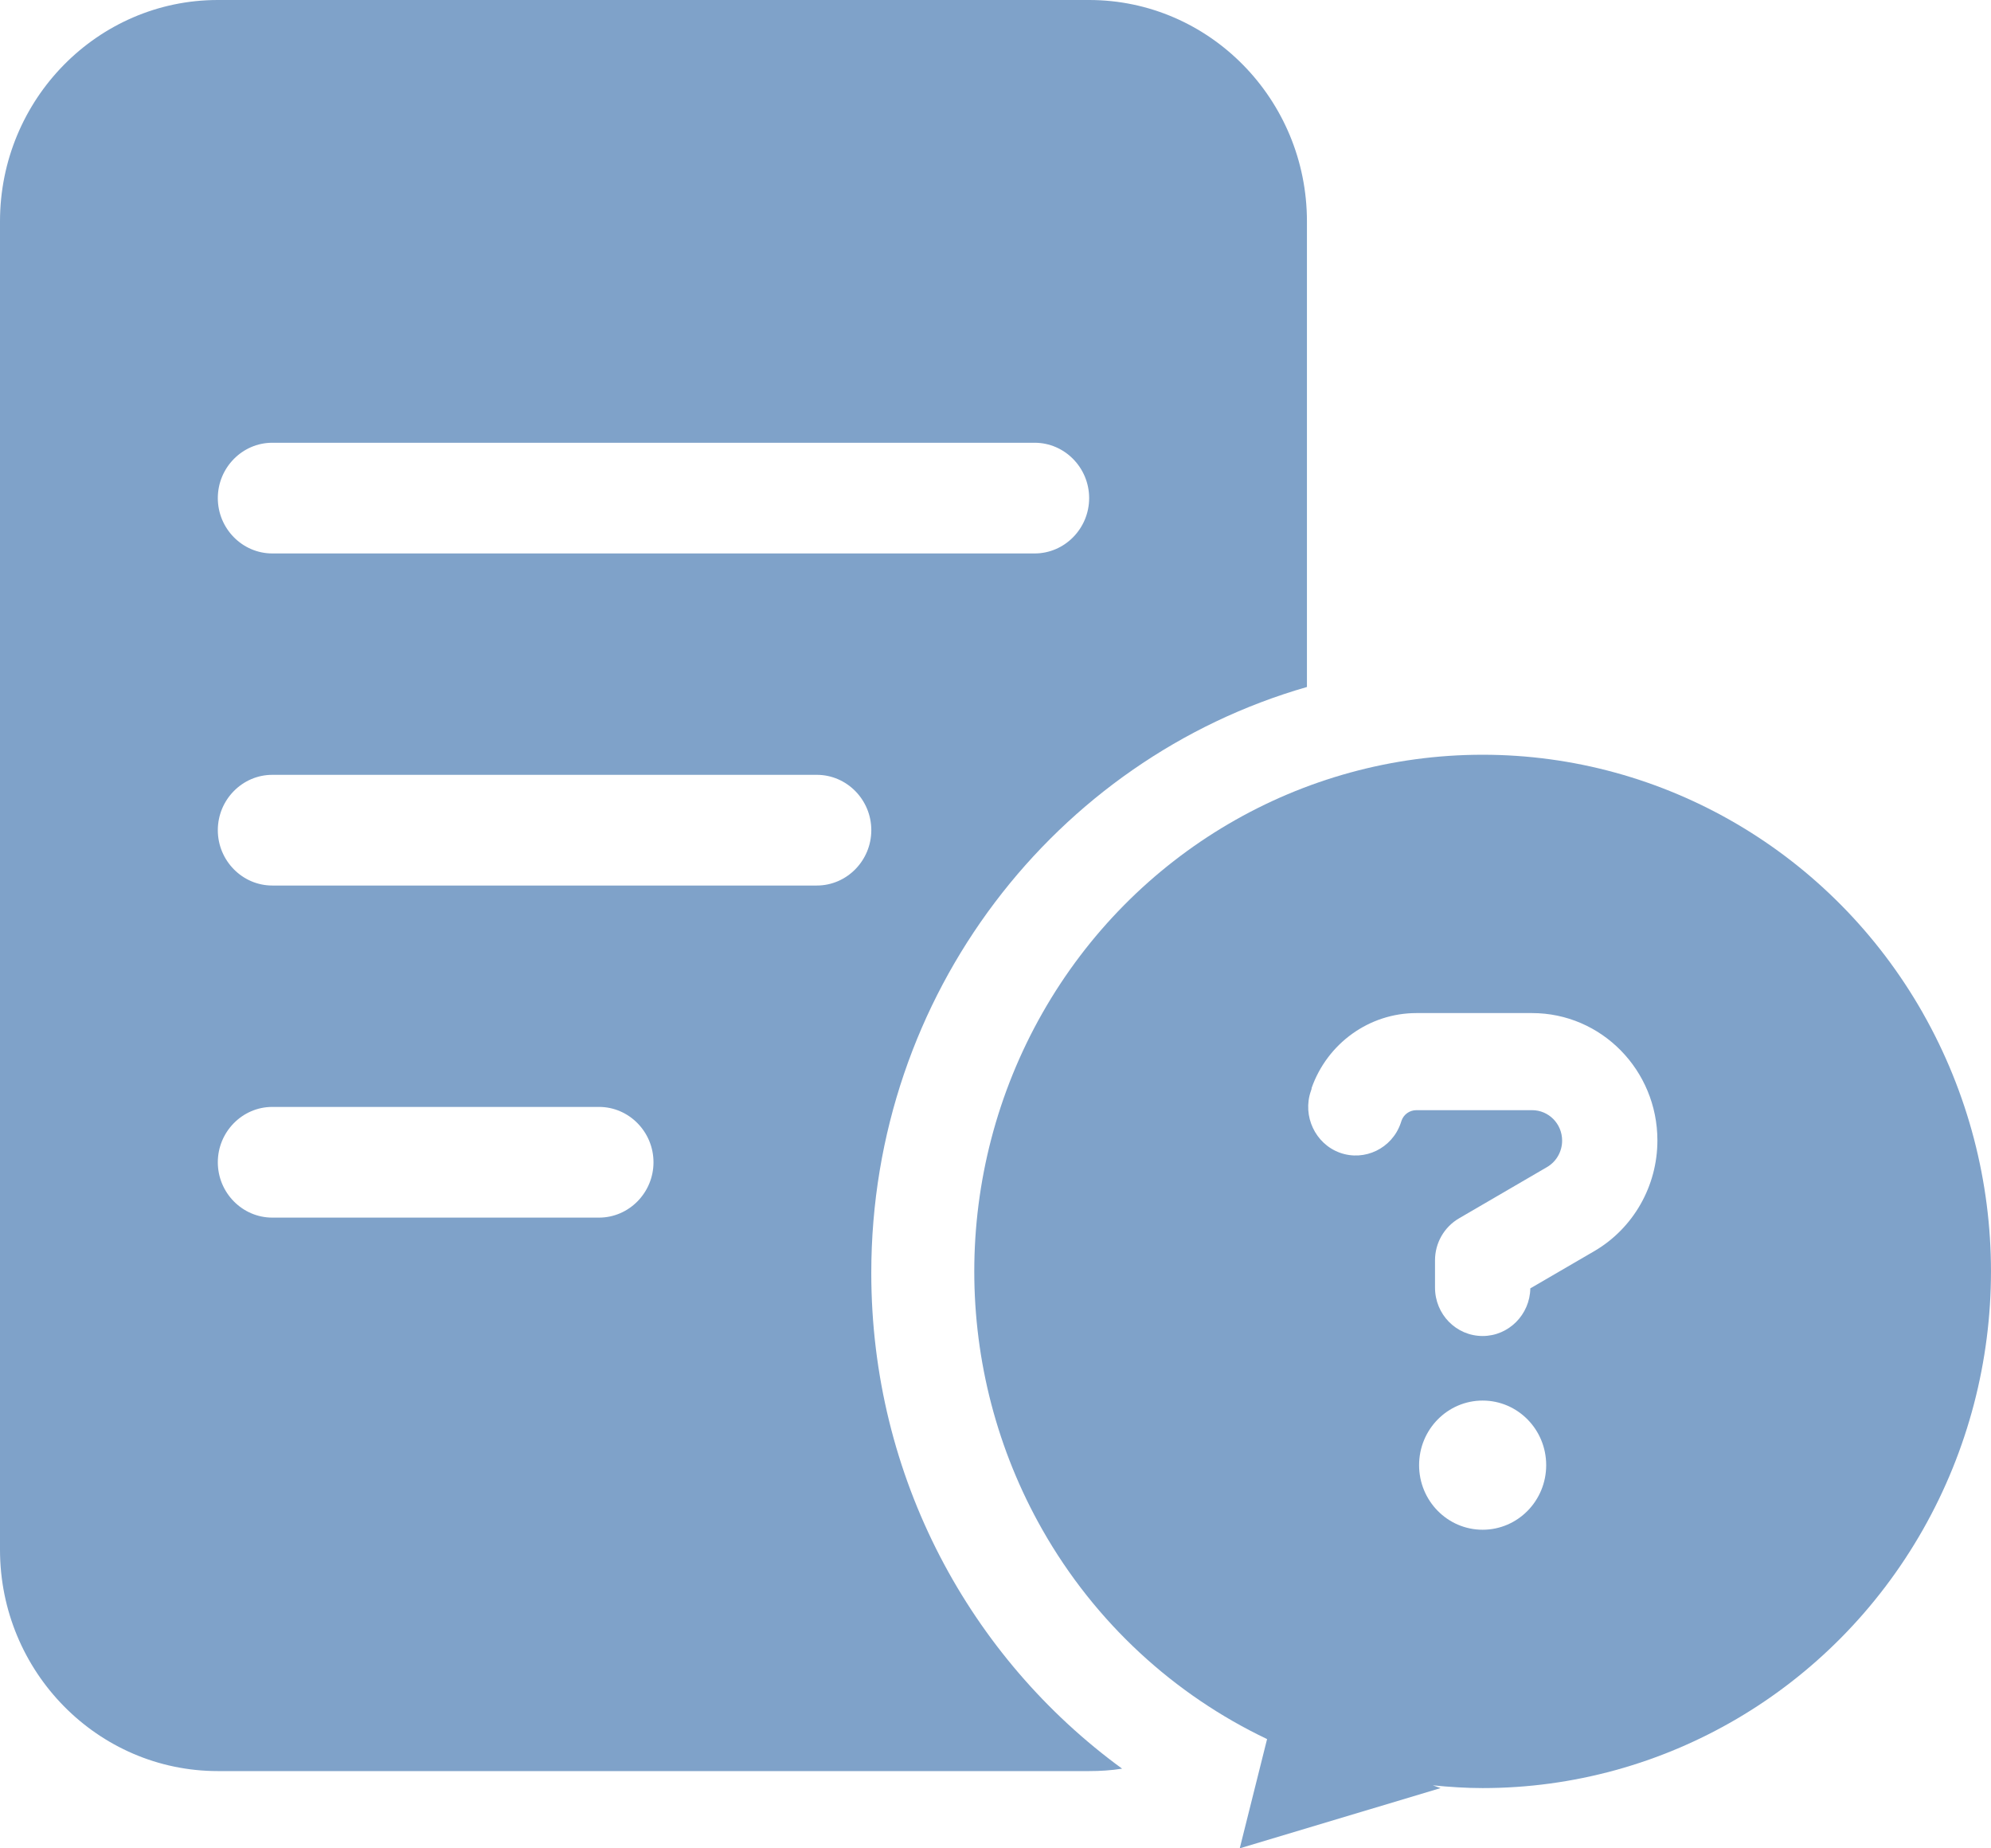
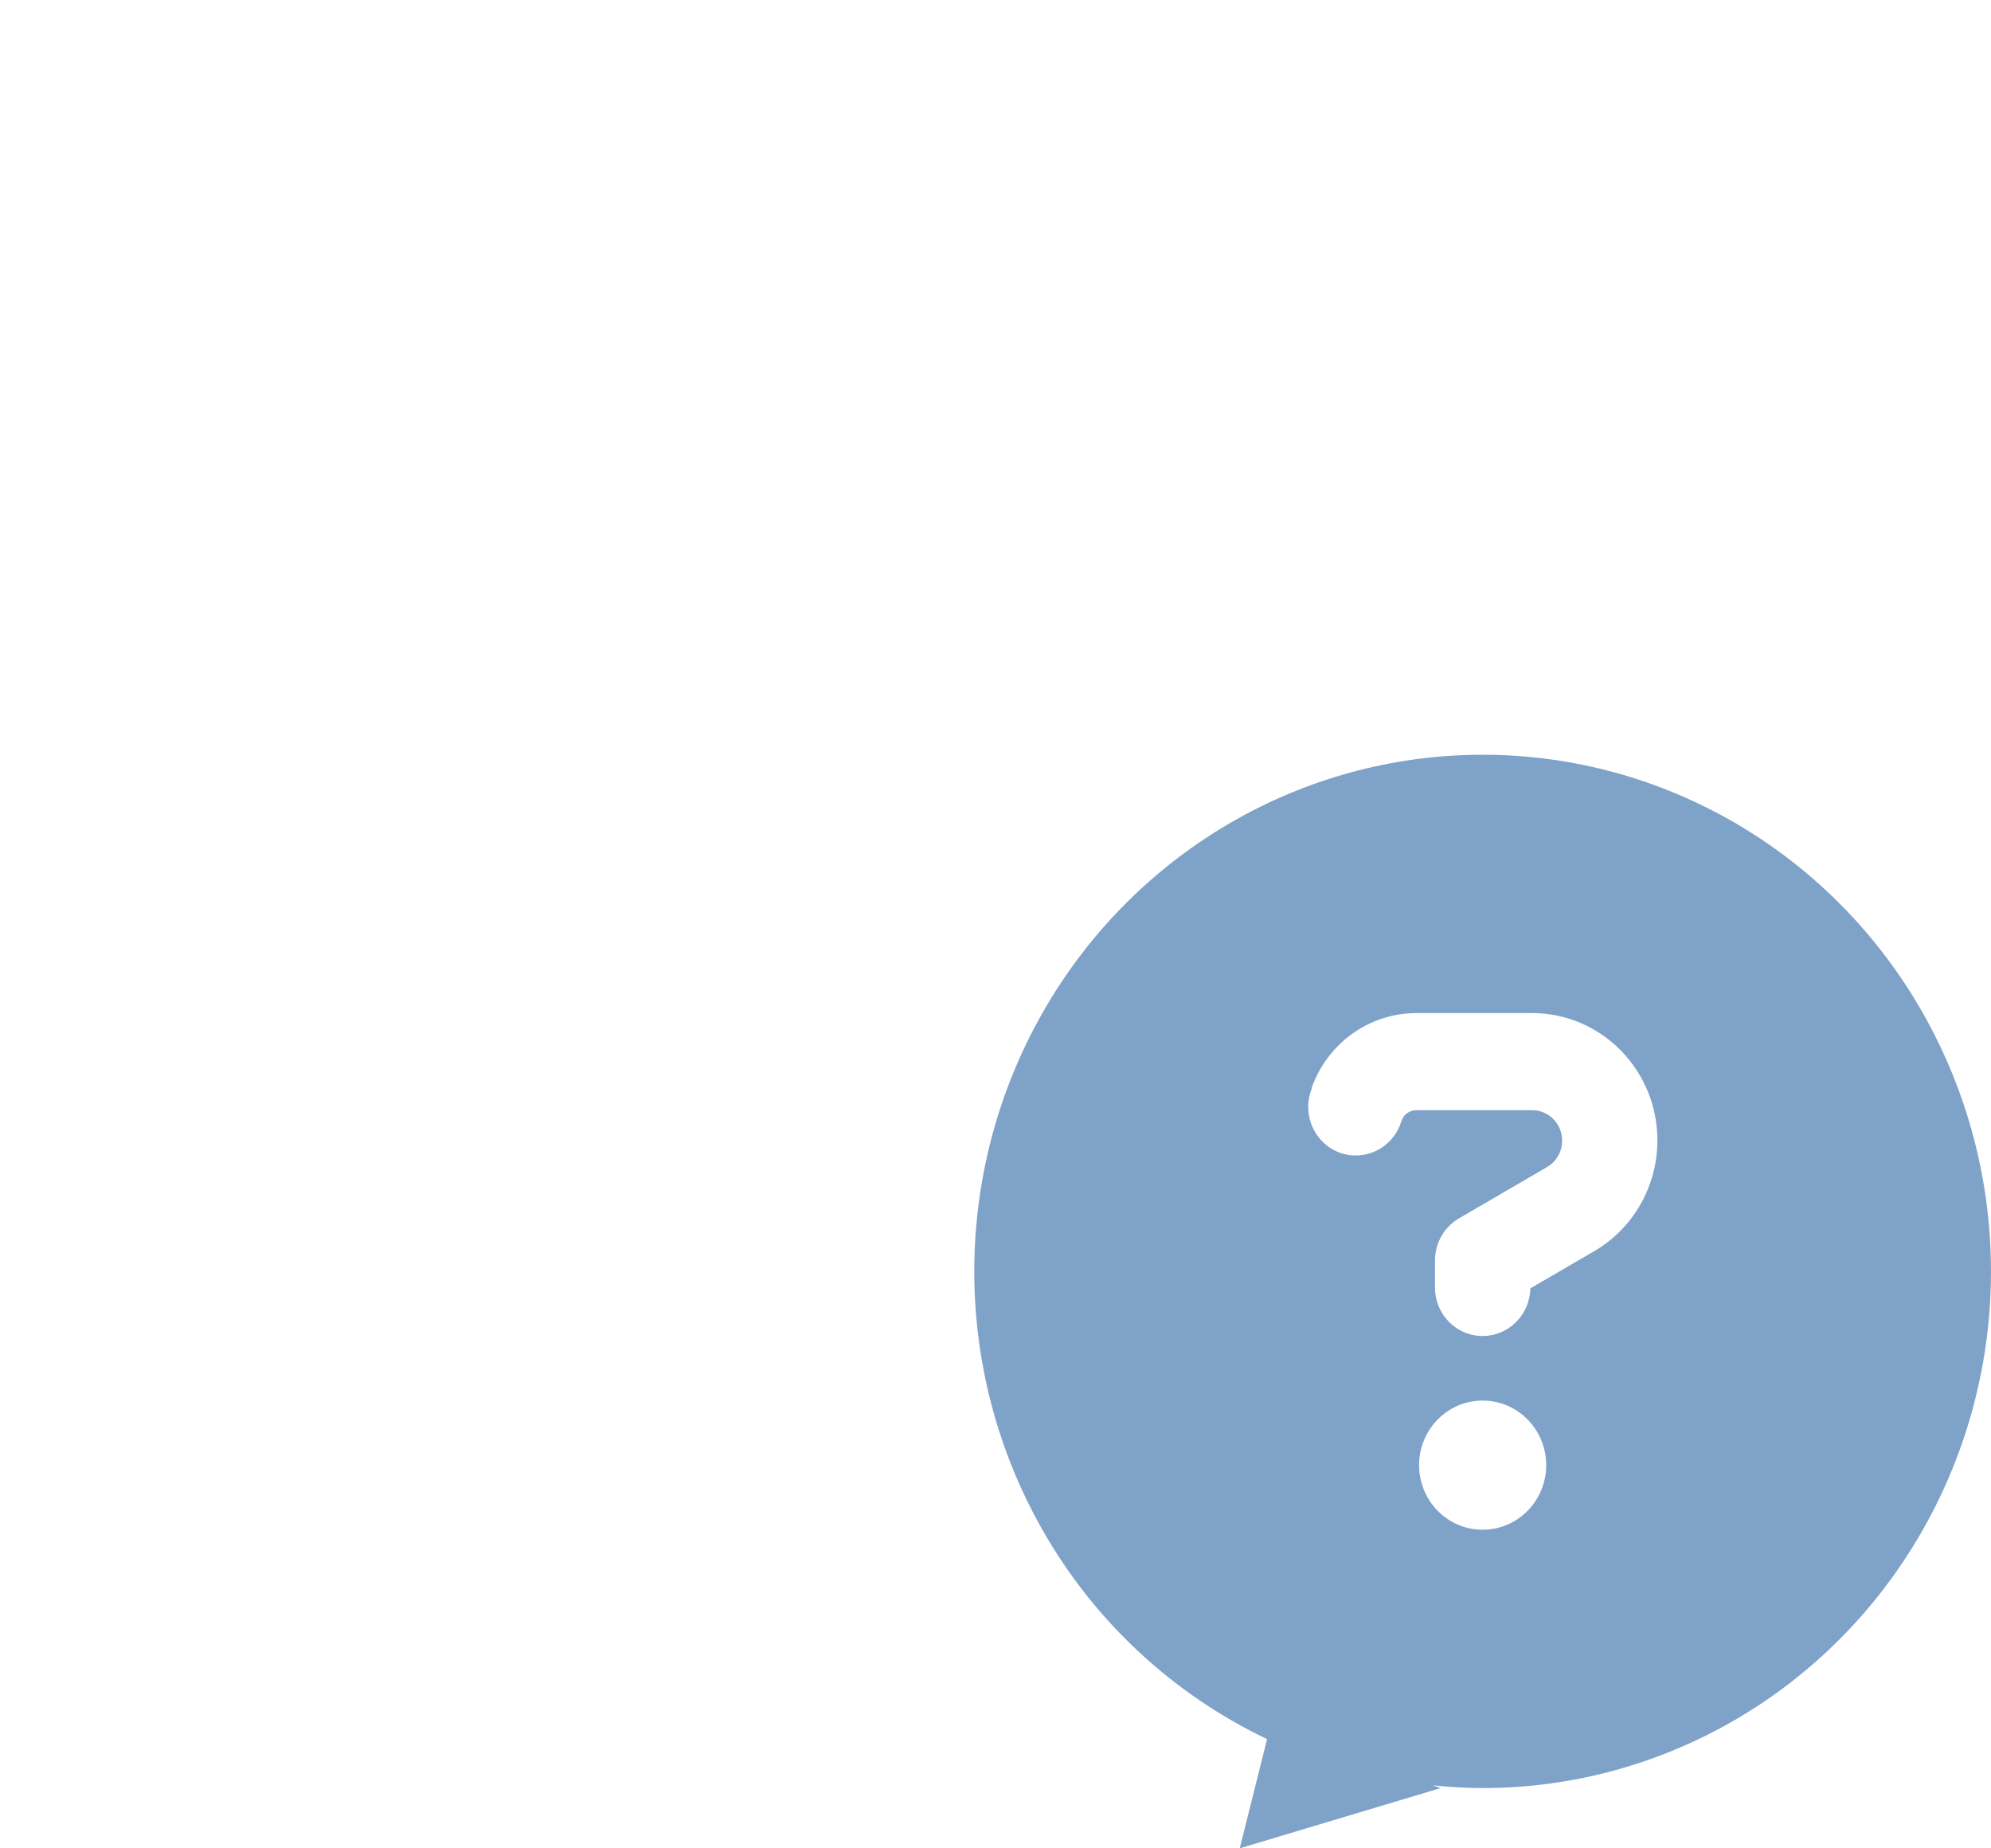
<svg xmlns="http://www.w3.org/2000/svg" id="Calque_2" viewBox="0 0 87.413 81.133">
  <defs>
    <style>.cls-1{fill:#7fa2c9;}</style>
  </defs>
  <g id="Calque_1-2">
-     <path class="cls-1" d="M0,9.718C0,4.358,4.289,0,9.563,0h38.254c5.274,0,9.563,4.358,9.563,9.718v20.438c-11.043,3.174-19.127,13.483-19.127,25.722,0,8.974,4.349,16.9,11.013,21.759-.478.076-.956.106-1.449.106H9.563c-5.274,0-9.563-4.358-9.563-9.718V9.718ZM9.563,21.865c0,1.336,1.076,2.429,2.391,2.429h33.473c1.314,0,2.391-1.093,2.391-2.429,0-1.336-1.076-2.43-2.391-2.43H11.954c-1.314,0-2.391,1.093-2.391,2.43ZM11.954,34.012c-1.314,0-2.391,1.093-2.391,2.429,0,1.336,1.076,2.43,2.391,2.43h23.909c1.314,0,2.391-1.093,2.391-2.43,0-1.336-1.076-2.429-2.391-2.429H11.954ZM11.954,48.589c-1.314,0-2.391,1.093-2.391,2.43,0,1.336,1.076,2.429,2.391,2.429h14.346c1.314,0,2.391-1.093,2.391-2.429,0-1.336-1.076-2.43-2.391-2.43h-14.346Z" />
-     <path class="cls-1" d="M84.423,44.47c-3.987-7.017-11.355-11.34-19.329-11.34s-15.342,4.323-19.329,11.34c-3.987,7.017-3.987,15.662,0,22.679,2.322,4.088,5.797,7.252,9.865,9.189l-1.2,4.795,8.819-2.644-.344-.121c.724.072,1.452.121,2.188.121,7.974,0,15.342-4.323,19.329-11.34,3.987-7.017,3.987-15.662,0-22.679ZM65.094,67.149c-1.541,0-2.79-1.269-2.79-2.835,0-1.566,1.249-2.835,2.79-2.835,1.541,0,2.79,1.269,2.79,2.835,0,1.566-1.249,2.835-2.79,2.835ZM70.003,54.915l-2.816,1.639c-.017,1.152-.95,2.091-2.092,2.091-1.159,0-2.092-.948-2.092-2.126v-1.196c0-.762.401-1.462,1.055-1.843l3.863-2.25c.41-.239.663-.682.663-1.161,0-.744-.593-1.337-1.317-1.337h-5.083c-.296,0-.558.186-.654.469l-.035.106c-.383,1.107-1.586,1.683-2.668,1.293-1.081-.39-1.656-1.613-1.273-2.711l.035-.106-.009-.009c.689-1.975,2.537-3.304,4.603-3.304h5.083c3.042,0,5.501,2.507,5.501,5.59,0,2.002-1.055,3.854-2.763,4.855Z" />
+     <path class="cls-1" d="M84.423,44.47c-3.987-7.017-11.355-11.34-19.329-11.34s-15.342,4.323-19.329,11.34c-3.987,7.017-3.987,15.662,0,22.679,2.322,4.088,5.797,7.252,9.865,9.189l-1.2,4.795,8.819-2.644-.344-.121c.724.072,1.452.121,2.188.121,7.974,0,15.342-4.323,19.329-11.34,3.987-7.017,3.987-15.662,0-22.679ZM65.094,67.149c-1.541,0-2.79-1.269-2.79-2.835,0-1.566,1.249-2.835,2.79-2.835,1.541,0,2.79,1.269,2.79,2.835,0,1.566-1.249,2.835-2.79,2.835ZM70.003,54.915l-2.816,1.639c-.017,1.152-.95,2.091-2.092,2.091-1.159,0-2.092-.948-2.092-2.126v-1.196c0-.762.401-1.462,1.055-1.843l3.863-2.25c.41-.239.663-.682.663-1.161,0-.744-.593-1.337-1.317-1.337h-5.083c-.296,0-.558.186-.654.469l-.035.106c-.383,1.107-1.586,1.683-2.668,1.293-1.081-.39-1.656-1.613-1.273-2.711l.035-.106-.009-.009c.689-1.975,2.537-3.304,4.603-3.304h5.083c3.042,0,5.501,2.507,5.501,5.59,0,2.002-1.055,3.854-2.763,4.855" />
  </g>
</svg>